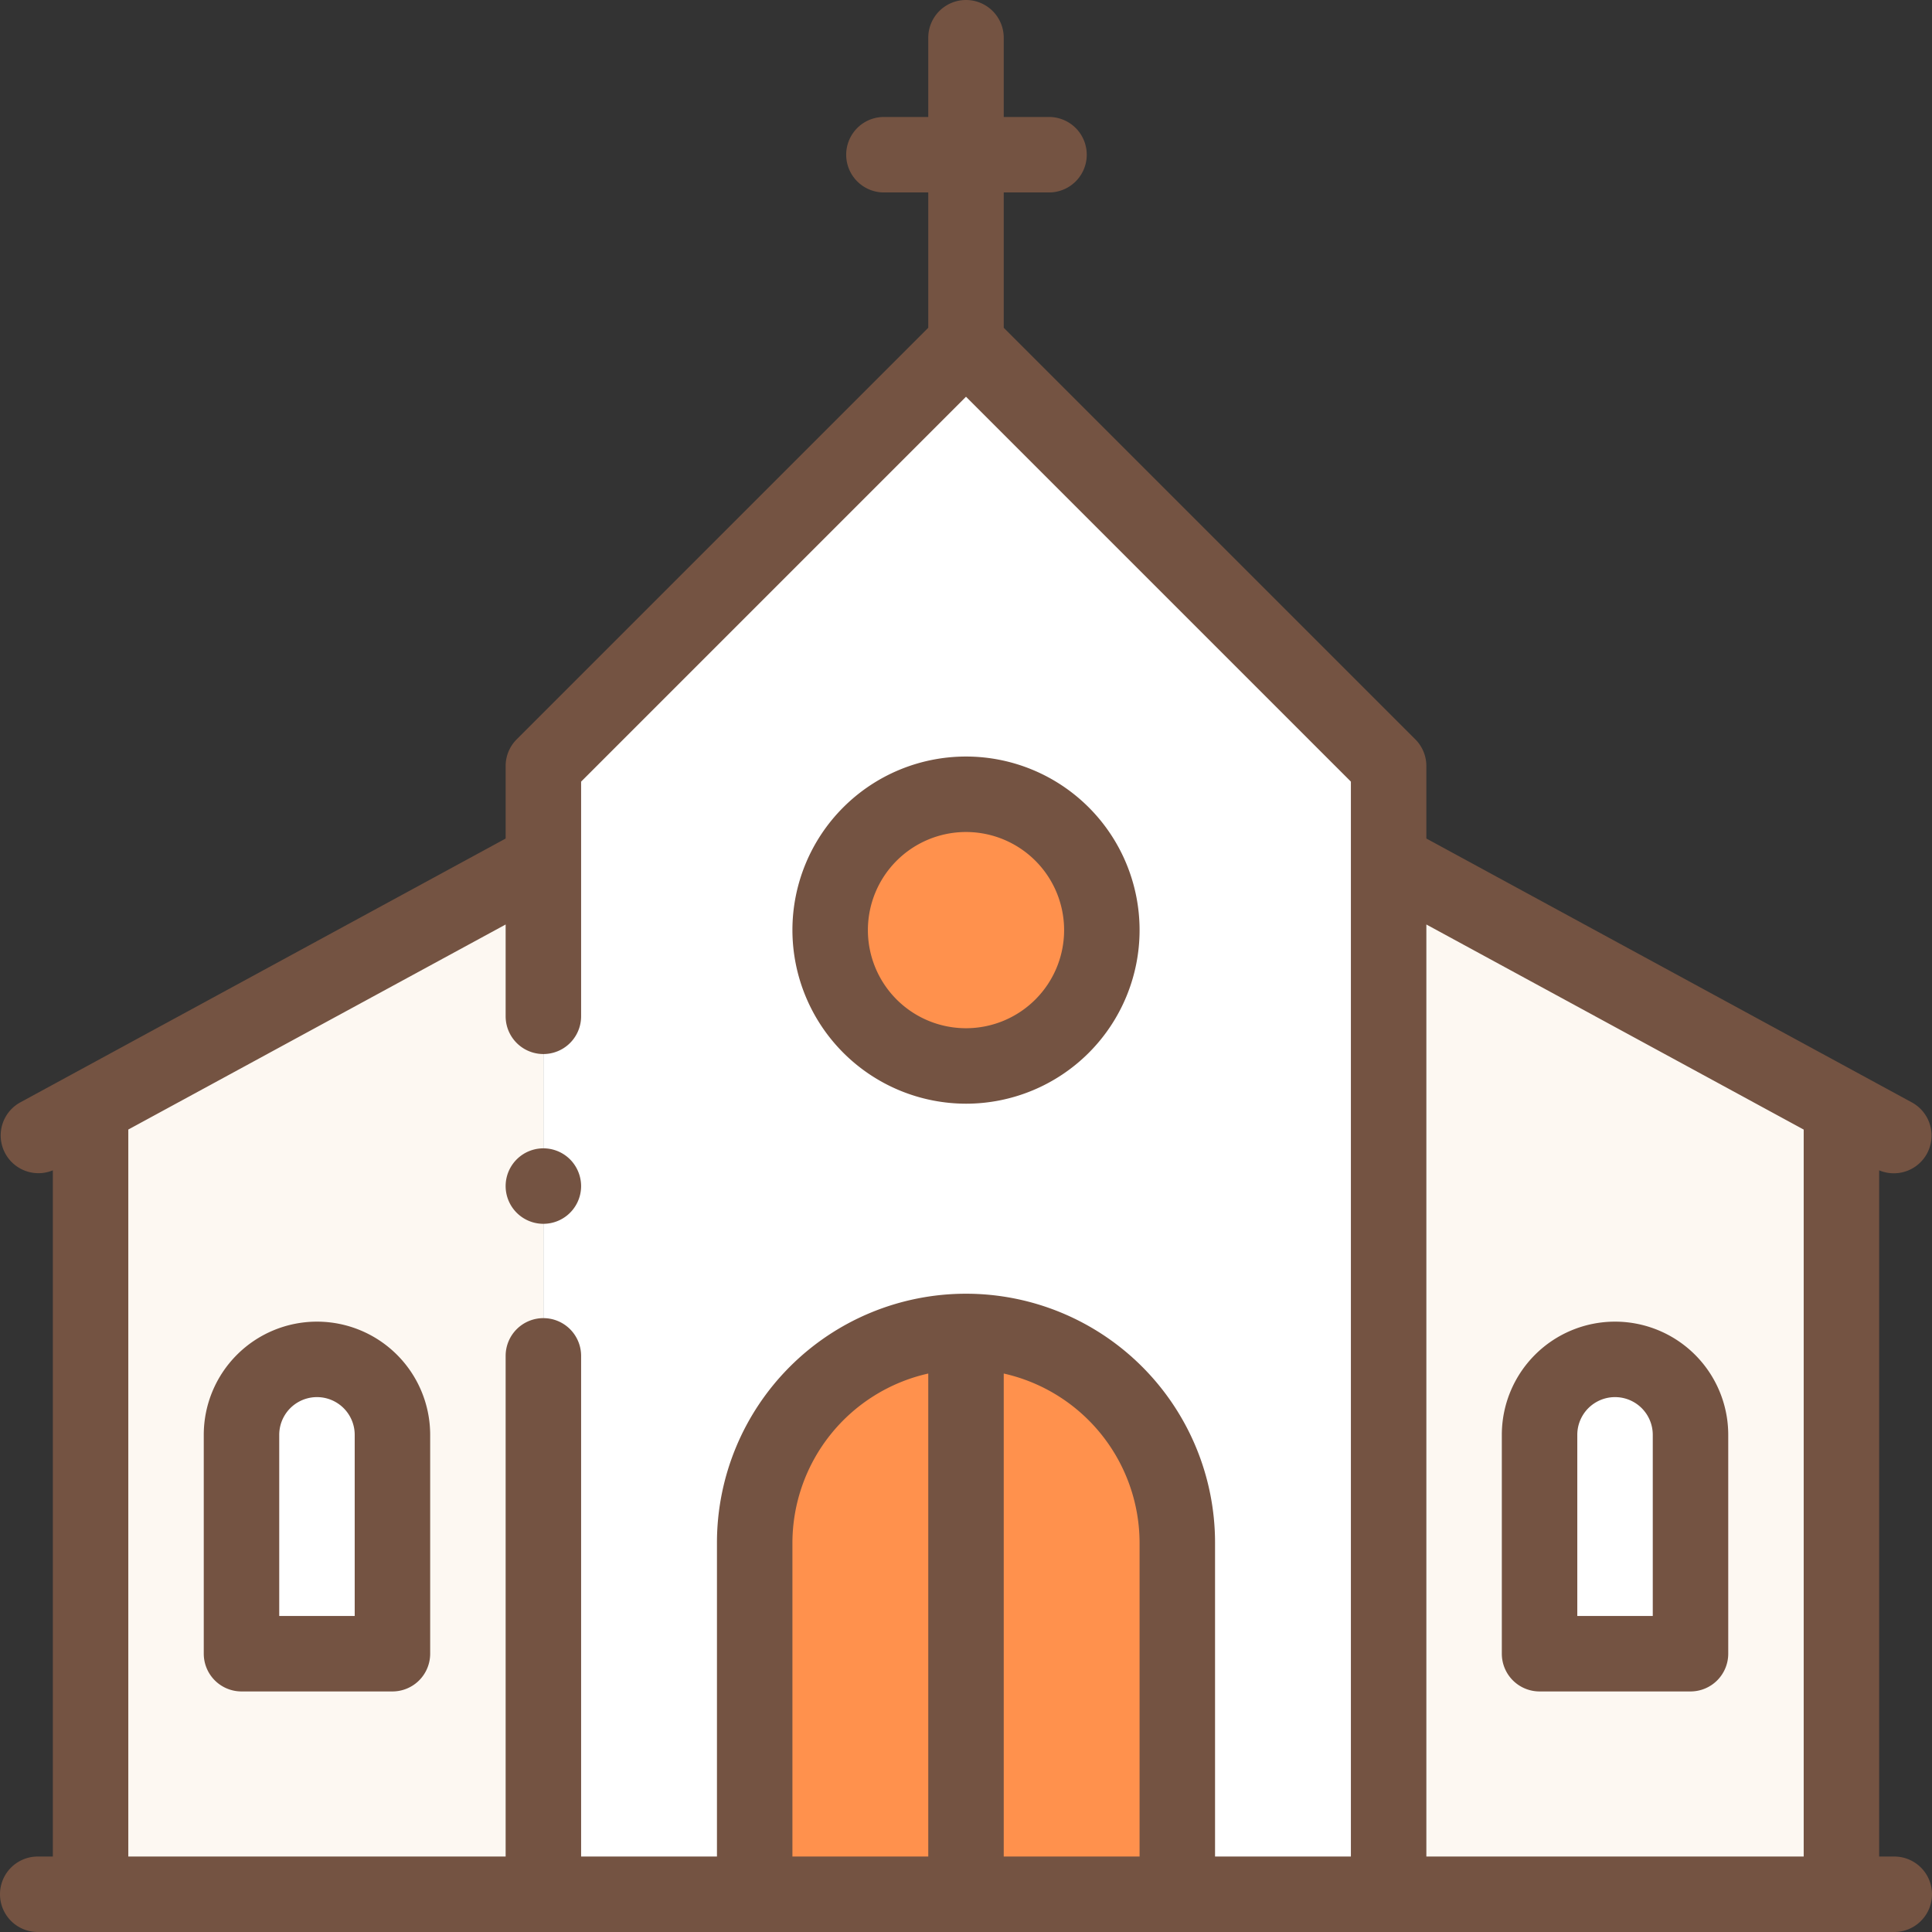
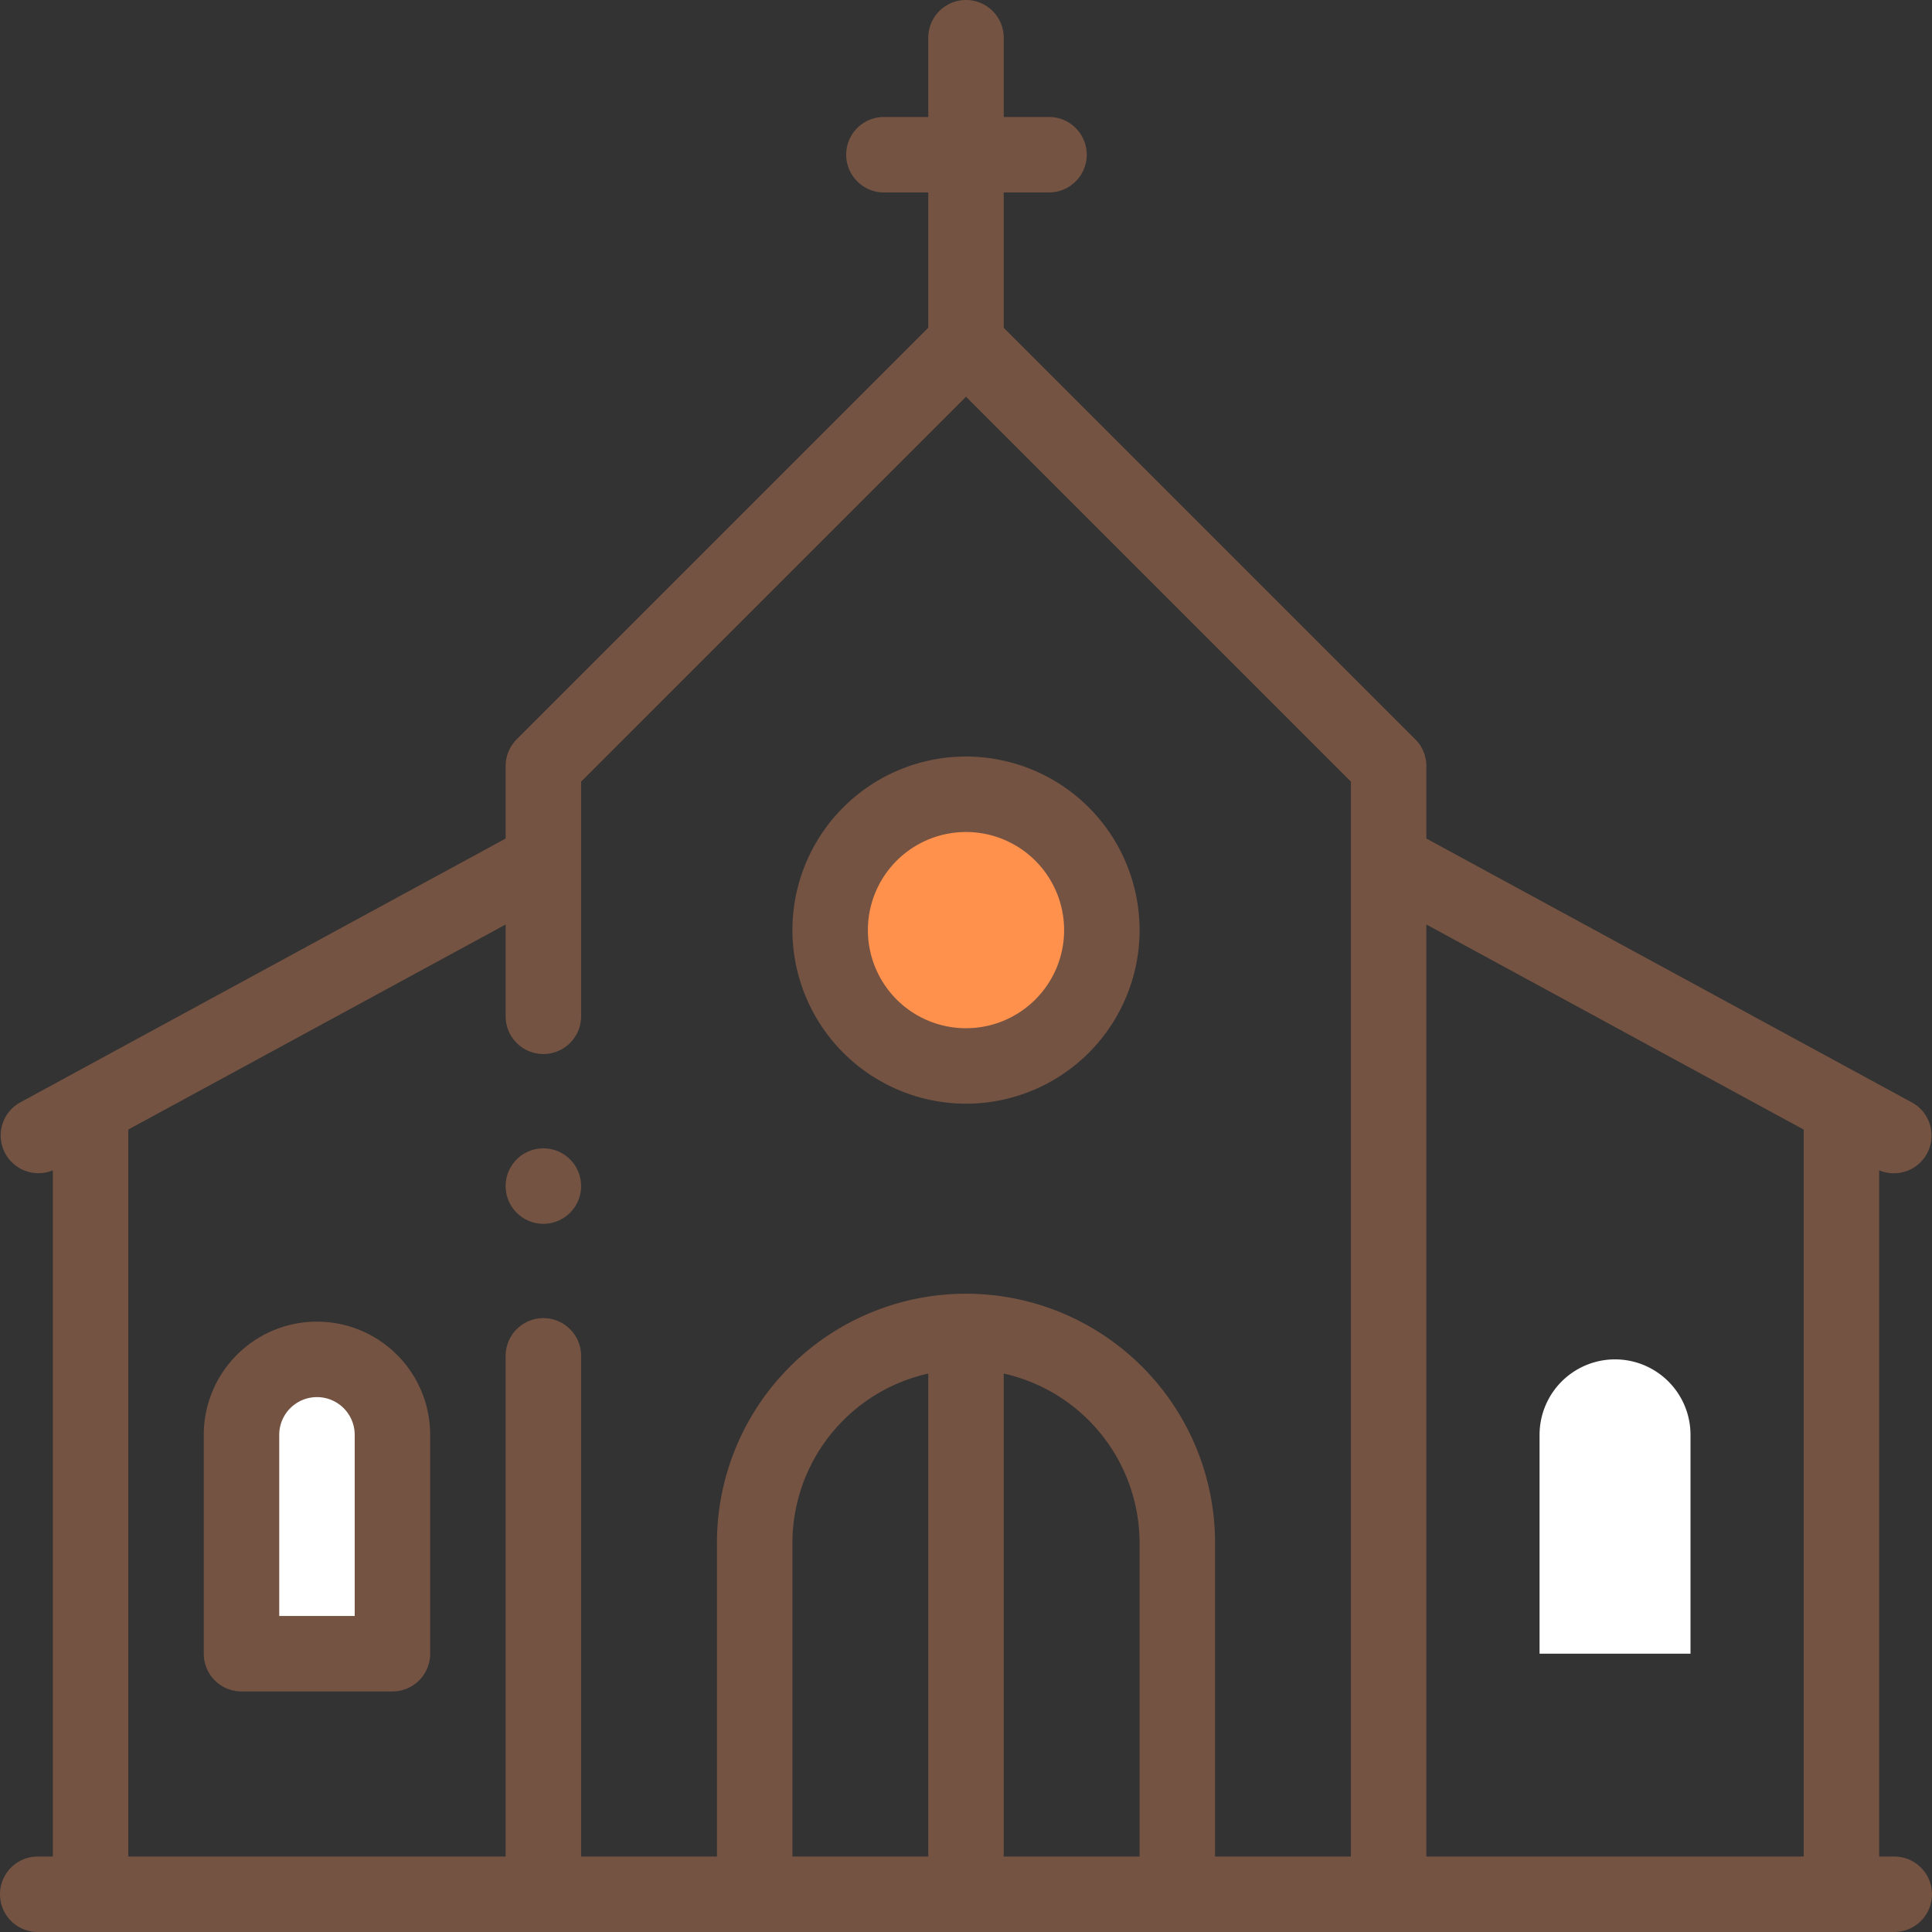
<svg xmlns="http://www.w3.org/2000/svg" id="Capa_1" data-name="Capa 1" viewBox="0 0 512 512">
  <rect x="0" y="0" width="512" height="512" fill="#333333" stroke="none" />
  <defs>
    <style>.cls-1{fill:#fdf8f2;}.cls-2{fill:#fff;}.cls-3{fill:#ff914d;}.cls-4{fill:#745342;}</style>
  </defs>
-   <path class="cls-1" d="M368,502H488V296.5L368,228.17Z" />
  <path class="cls-2" d="M448,438.25H408v-58a20,20,0,0,1,40,0Z" />
-   <path class="cls-1" d="M144,502H24V296.5l120-68.33Z" />
  <path class="cls-2" d="M64,438.25h40v-58a20,20,0,0,0-40,0Z" />
-   <path class="cls-2" d="M144,502V203L256,91,368,203V502Z" />
  <circle class="cls-3" cx="256" cy="246.49" r="36" />
-   <path class="cls-3" d="M256,352.86a56,56,0,0,0-56,56V502H312V408.85a56,56,0,0,0-56-56Z" />
  <path class="cls-4" d="M502,492h-4V310.15a10,10,0,0,0,8.77-17.94L378,222.22V203a10,10,0,0,0-2.93-7.07L266,86.86V51h12a10,10,0,0,0,0-20H266V10a10,10,0,0,0-20,0V31H234.25a10,10,0,0,0,0,20H246V86.86L136.93,195.93A10,10,0,0,0,134,203v19.22l-128.77,70A10,10,0,0,0,14,310.15V492H10a10,10,0,0,0,0,20H502a10,10,0,0,0,0-20ZM144,349.32a10,10,0,0,0-10,10V492H34V299.34L134,245v24.33a10,10,0,0,0,20,0V207.14l102-102,102,102V492H322V408.85a66,66,0,0,0-132,0V492H154V359.32A10,10,0,0,0,144,349.32Zm66,59.53A46.07,46.07,0,0,1,246,364V492H210ZM266,492V364a46.07,46.07,0,0,1,36,44.89V492Zm112,0V245l100,54.35V492Z" />
  <path class="cls-4" d="M256,292.49a46,46,0,1,0-46-46A46.06,46.06,0,0,0,256,292.49Zm0-72a26,26,0,1,1-26,26A26,26,0,0,1,256,220.49Z" />
-   <path class="cls-4" d="M428,350.25a30,30,0,0,0-30,30v58a10,10,0,0,0,10,10h40a10,10,0,0,0,10-10v-58A30,30,0,0,0,428,350.25Zm10,78H418v-48a10,10,0,0,1,20,0Z" />
  <path class="cls-4" d="M84,350.25a30,30,0,0,0-30,30v58a10,10,0,0,0,10,10h40a10,10,0,0,0,10-10v-58A30,30,0,0,0,84,350.25Zm10,78H74v-48a10,10,0,0,1,20,0Z" />
  <path class="cls-4" d="M151.07,307.25a10,10,0,1,0,2.93,7.07A10.08,10.08,0,0,0,151.07,307.25Z" />
</svg>